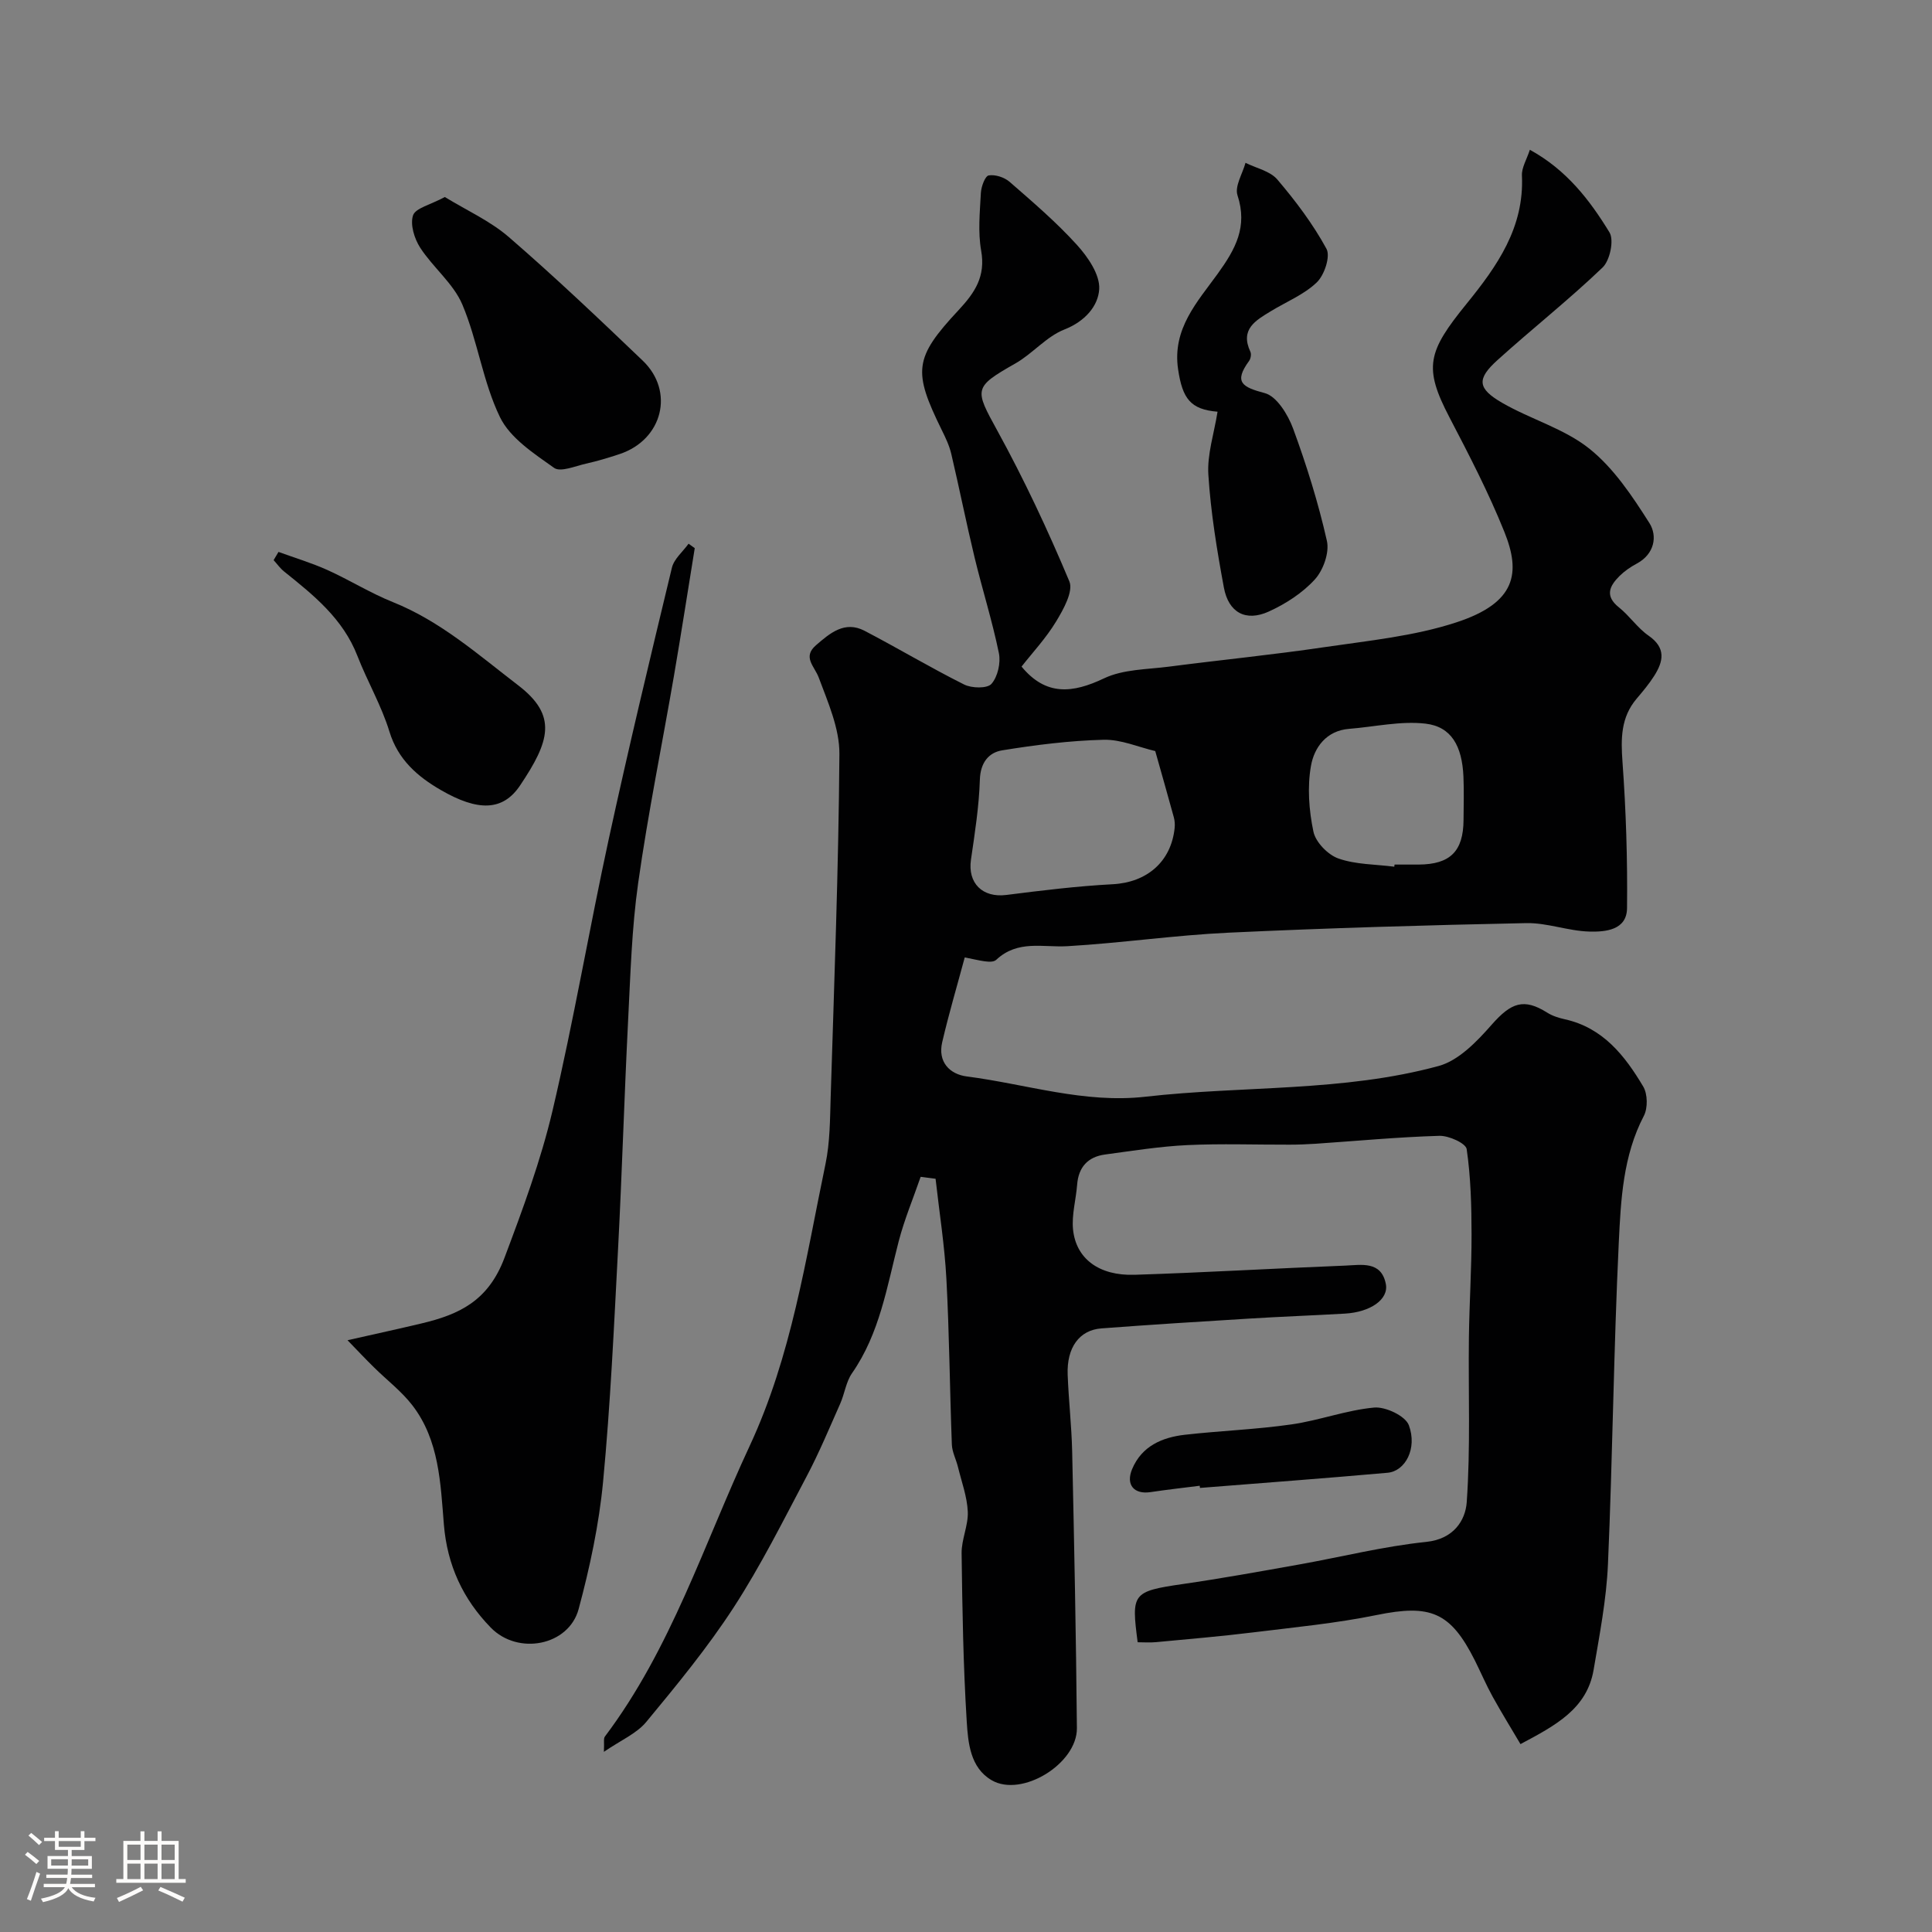
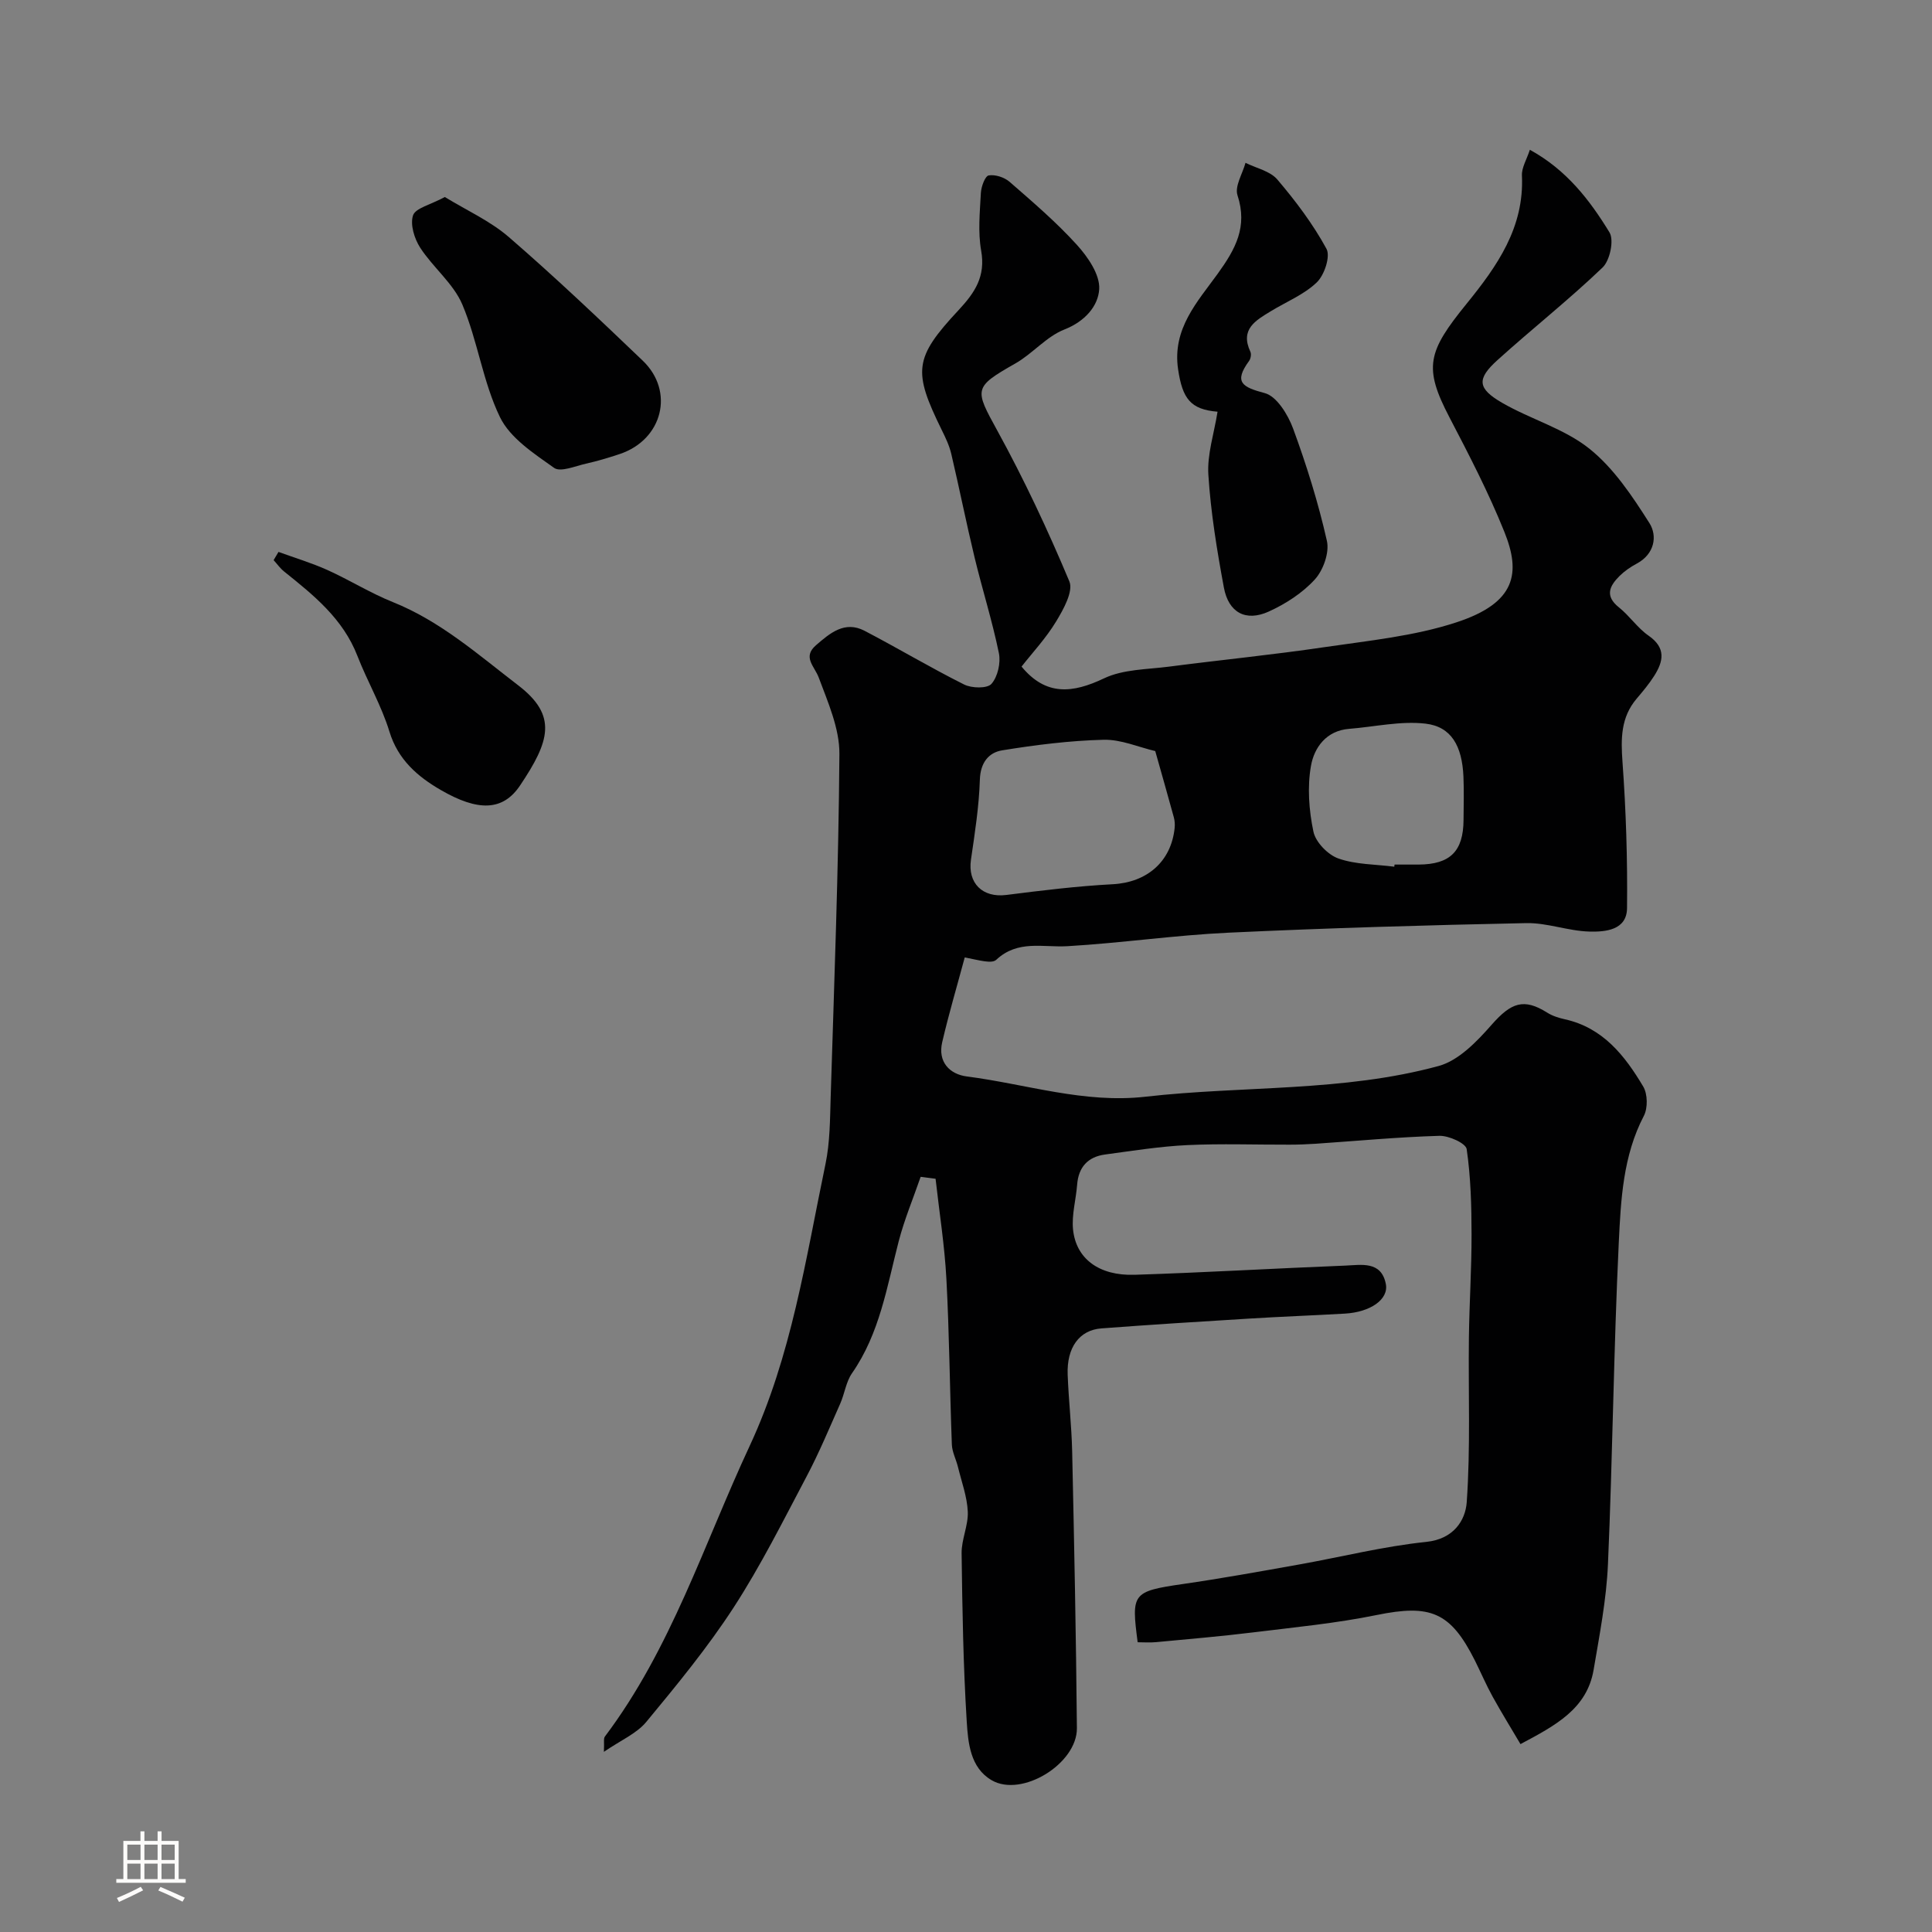
<svg xmlns="http://www.w3.org/2000/svg" enable-background="new 0 0 400 400" viewBox="0 0 400 400">
  <rect x="0" y="0" width="400" height="400" fill="#808080" stroke="none" />
-   <path d="m5.17 384 .55-.58c.85.61 1.65 1.24 2.4 1.87l-.59.64c-.83-.73-1.62-1.38-2.36-1.93m1.22 9.53-.82-.34c.71-1.76 1.37-3.64 1.98-5.63.24.13.5.25.76.36-.6 1.67-1.24 3.54-1.92 5.61m-.5-13.5.57-.54c.56.44 1.31 1.06 2.26 1.87l-.64.64c-.68-.66-1.41-1.32-2.19-1.97m3.25.46h2.24v-1.36h.77v1.36h4.57v-1.36h.76v1.36h2.28v.69h-2.28v1.84h-2.64v1.26h4.18v2.64h-4.21c0 .45-.02.86-.05 1.21h4.32v.69h-4.38c-.04.34-.1.75-.19 1.22h5.15v.69h-4.82c.87 1.19 2.51 1.92 4.93 2.19-.17.31-.3.57-.37.76-2.77-.49-4.52-1.41-5.26-2.76-.56 1.26-2.3 2.23-5.24 2.9-.12-.24-.26-.48-.43-.72 2.73-.55 4.38-1.34 4.96-2.38h-4.38v-.69h4.65c.1-.38.17-.79.21-1.22h-4.32v-.69h4.4c.03-.34.05-.75.05-1.21h-4.2v-2.64h4.23v-1.26h-2.69v-1.84h-2.24zm1.46 4.46v1.29h3.45c.01-.4.02-.57.01-.53v-.32-.45h-3.46zm1.55-2.59h4.57v-1.19h-4.57zm6.11 2.59h-3.42v.77c-.01.19-.01.37-.02.53h3.44v-1.29z" fill="#fcfbfa" />
  <path d="m32.63 379.16h.82v1.98h3.54v7.89h1.46v.78h-14.37v-.78h1.46v-7.89h3.54v-1.98h.82v1.98h2.73zm-3.49 11.48.5.73c-1.61.82-3.28 1.63-5 2.41-.13-.27-.28-.55-.44-.82 1.75-.72 3.4-1.49 4.94-2.32m-2.78-5.55h2.73v-3.18h-2.73zm0 3.95h2.73v-3.2h-2.73zm3.54-3.95h2.73v-3.18h-2.73zm0 3.95h2.73v-3.2h-2.73zm7.89 4.68c-1.84-.92-3.51-1.7-5.02-2.32l.45-.73c1.89.8 3.57 1.55 5.04 2.23zm-1.62-11.81h-2.73v3.18h2.73zm-2.73 7.13h2.73v-3.2h-2.73z" fill="#fcfbfa" />
  <g fill="#010102">
    <path d="m190.61 243.65c-1.53 4.44-3.36 8.8-4.54 13.33-2.44 9.4-3.92 19.07-9.67 27.33-1.25 1.8-1.53 4.25-2.45 6.32-2.24 5.04-4.36 10.15-6.93 15.01-4.85 9.17-9.5 18.51-15.14 27.19-5.4 8.31-11.75 16.03-18.08 23.68-2.01 2.42-5.28 3.79-8.77 6.19.1-1.93-.11-2.74.2-3.16 13.72-18.2 20.49-39.81 29.96-60.13 8.7-18.67 11.6-38.66 15.72-58.42.93-4.47.93-9.17 1.07-13.77.73-23.7 1.64-47.4 1.81-71.11.04-5.28-2.37-10.7-4.28-15.83-.88-2.36-3.41-4.23-.57-6.69 2.88-2.49 5.94-5.14 10.06-2.99 6.92 3.61 13.63 7.63 20.61 11.12 1.57.79 4.79.86 5.66-.13 1.3-1.48 1.95-4.35 1.54-6.36-1.37-6.68-3.44-13.21-5.04-19.84-1.71-7.1-3.14-14.27-4.81-21.38-.4-1.72-1.18-3.37-1.97-4.96-5.98-12.18-5.81-14.9 3.47-24.84 3.41-3.66 5.62-6.99 4.68-12.31-.69-3.88-.27-7.98-.06-11.97.07-1.29.87-3.48 1.62-3.61 1.35-.23 3.25.39 4.33 1.33 4.79 4.17 9.65 8.33 13.91 13.02 2.28 2.51 4.81 6.18 4.64 9.18-.2 3.52-2.96 6.7-7.21 8.37-3.73 1.46-6.58 5-10.15 7.03-8.69 4.94-8.48 5.27-3.75 13.88 5.55 10.11 10.47 20.6 14.93 31.24.86 2.05-1.22 5.79-2.73 8.28-2.1 3.48-4.94 6.51-7.17 9.36 5.05 6.12 10.56 5.54 17.11 2.42 3.96-1.88 8.89-1.82 13.42-2.41 10.71-1.39 21.47-2.45 32.16-4.03 9.17-1.35 18.58-2.27 27.31-5.13 12.41-4.05 13.39-10.24 9.96-18.75-3.26-8.11-7.31-15.93-11.36-23.69-5.41-10.36-4.55-13.57 3.55-23.54 6.32-7.79 11.95-15.77 11.45-26.53-.08-1.63.98-3.31 1.64-5.34 7.63 4.18 12.41 10.44 16.48 17.09.99 1.61.1 5.83-1.42 7.28-6.97 6.68-14.58 12.68-21.75 19.16-4.35 3.93-4.19 5.89.99 8.88 5.89 3.4 12.83 5.32 18.03 9.48 5.05 4.04 8.89 9.83 12.42 15.39 1.7 2.68 1.08 6.42-2.62 8.4-1.29.69-2.54 1.55-3.57 2.57-2.04 2.04-3.11 4.11-.12 6.49 2.2 1.75 3.84 4.26 6.13 5.85 3.67 2.54 3.09 5.33 1.15 8.37-1.05 1.65-2.33 3.17-3.6 4.67-3.3 3.88-3.29 8.27-2.94 13.12.73 10.06 1.05 20.18.94 30.27-.05 4.57-4.51 4.93-7.8 4.84-4.37-.11-8.73-1.84-13.07-1.75-20.54.42-41.08 1.02-61.6 1.98-11.15.52-22.25 2.15-33.4 2.8-5.08.29-10.26-1.36-14.72 2.81-.94.87-3.39.13-6.53-.49-1.57 5.85-3.3 11.67-4.67 17.57-.94 4.04 1.52 6.62 5.11 7.08 12.31 1.58 24.3 5.64 37 4.19 20.22-2.3 40.87-.96 60.68-6.36 4.15-1.13 7.93-5.08 10.97-8.54 4.04-4.59 6.65-5.56 11.51-2.5 1.08.68 2.38 1.09 3.64 1.37 7.91 1.75 12.44 7.55 16.24 13.94.91 1.54.96 4.43.13 6.04-4.33 8.29-4.77 17.37-5.2 26.26-1.06 22.18-1.27 44.4-2.24 66.59-.32 7.32-1.74 14.61-2.97 21.86-1.38 8.11-7.94 11.54-15.14 15.38-1.9-3.22-3.92-6.49-5.78-9.85-1.34-2.43-2.43-5-3.67-7.48-5.06-10.07-9.22-11.66-20.31-9.4-8.46 1.73-17.11 2.55-25.69 3.61-6.65.82-13.34 1.38-20.01 2.01-1.28.12-2.58.02-3.8.02-1.31-10.07-1.17-10.53 9.26-12.04 8.04-1.16 16.05-2.61 24.06-4.04 8.82-1.57 17.57-3.78 26.45-4.7 5.65-.58 8.09-4.46 8.36-8.21.8-11.31.31-22.71.45-34.07.09-7.12.56-14.24.55-21.35-.01-5.91-.16-11.86-1.01-17.69-.18-1.21-3.7-2.8-5.64-2.75-8.55.25-17.08 1.06-25.61 1.64-1.82.12-3.65.19-5.47.19-7.03.02-14.08-.24-21.1.09-5.71.27-11.39 1.19-17.06 1.95-3.54.48-5.49 2.6-5.77 6.24-.24 3.1-1.15 6.24-.85 9.27.61 6.06 5.38 9.63 12.75 9.39 14.54-.46 29.07-1.33 43.61-1.9 3.31-.13 7.45-1.02 8.4 3.79.64 3.21-3.21 5.85-8.48 6.15-6.6.38-13.2.62-19.8 1.03-10.2.62-20.41 1.26-30.6 2.03-4.59.34-7.21 3.98-6.99 9.6.2 5.29.81 10.57.93 15.86.42 19.1.81 38.2.98 57.3.07 7.38-11.43 14.43-17.66 10.78-4.44-2.59-4.87-7.76-5.15-12.18-.72-11.57-.91-23.19-1.06-34.79-.04-2.87 1.4-5.77 1.28-8.62-.14-3.11-1.28-6.17-2.03-9.24-.38-1.57-1.21-3.1-1.27-4.67-.43-11.43-.52-22.88-1.13-34.3-.37-6.93-1.47-13.81-2.24-20.72-1.04-.12-2.07-.26-3.09-.4zm48.57-88.15c-3.43-.8-7.08-2.43-10.69-2.34-7.02.18-14.05 1.06-21 2.19-2.79.45-4.51 2.55-4.62 6.07-.17 5.53-1.04 11.06-1.84 16.55-.72 4.89 2.4 7.95 7.33 7.32 7.32-.93 14.66-1.83 22.02-2.22 7.04-.37 12.1-4.63 12.82-11.67.07-.71.02-1.48-.17-2.18-1.22-4.47-2.5-8.93-3.85-13.72zm49.49 23.94c.02-.15.04-.29.06-.44 1.66 0 3.32.01 4.98 0 6.54-.04 9.26-2.74 9.3-9.25.02-2.99.11-5.98-.02-8.96-.28-6.36-2.51-10.35-7.87-10.97-5.16-.59-10.52.66-15.8 1.08-4.73.37-7.22 3.88-7.89 7.62-.79 4.41-.43 9.24.5 13.66.46 2.19 3 4.8 5.17 5.56 3.6 1.27 7.68 1.2 11.57 1.7z" />
-     <path d="m71.95 277.48c5.89-1.33 10.62-2.36 15.33-3.48 7.8-1.86 13.8-4.64 17.17-13.59 3.78-10.05 7.51-20.11 9.95-30.48 4.39-18.66 7.59-37.59 11.66-56.32 4.08-18.75 8.55-37.41 13.05-56.07.44-1.83 2.27-3.32 3.45-4.97.43.31.85.62 1.28.92-1.43 8.8-2.79 17.61-4.3 26.4-2.46 14.3-5.38 28.54-7.41 42.9-1.34 9.43-1.6 19.03-2.09 28.56-.79 15.69-1.25 31.39-2.07 47.08-.85 16.14-1.58 32.29-3.11 48.37-.85 8.87-2.74 17.72-5.06 26.34-2.04 7.58-12.53 9.64-18.19 3.84-5.74-5.88-9.02-12.91-9.71-21.34-.7-8.54-.95-17.44-6.52-24.68-2.25-2.92-5.29-5.23-7.94-7.85-1.66-1.62-3.24-3.31-5.49-5.63z" />
    <path d="m252.08 85.24c-5.59-.46-7.27-2.69-8.17-8.8-1.24-8.38 4.02-13.97 8.2-19.76 3.69-5.12 6.24-9.72 4.1-16.25-.61-1.86 1.04-4.46 1.66-6.72 2.24 1.12 5.1 1.7 6.59 3.46 3.8 4.46 7.38 9.22 10.17 14.34.86 1.57-.43 5.44-2 6.95-2.63 2.53-6.28 4-9.48 5.95-3.14 1.91-6.47 3.73-4.27 8.42.23.49.07 1.42-.26 1.88-3.24 4.43-1.44 5.44 3.24 6.68 2.47.65 4.8 4.46 5.86 7.33 2.79 7.59 5.22 15.37 7 23.26.55 2.42-.75 6.07-2.49 7.98-2.56 2.81-6.05 5.07-9.56 6.66-4.75 2.15-8.32.21-9.28-4.98-1.43-7.71-2.71-15.51-3.21-23.32-.28-4.22 1.18-8.55 1.9-13.08z" />
    <path d="m92.1 40.79c4.46 2.74 9.38 4.94 13.28 8.32 9.49 8.21 18.61 16.87 27.68 25.55 6.67 6.37 4.12 16.38-4.75 19.34-2.3.77-4.64 1.47-7.01 2-2.21.5-5.25 1.81-6.58.87-4.18-2.97-9.09-6.16-11.2-10.49-3.55-7.31-4.61-15.8-7.8-23.33-1.85-4.36-6.06-7.66-8.72-11.76-1.21-1.87-2.12-4.82-1.48-6.71.52-1.51 3.58-2.17 6.58-3.79z" />
    <path d="m57.66 114.27c3.38 1.23 6.85 2.27 10.12 3.74 4.58 2.07 8.89 4.77 13.54 6.64 9.89 3.96 17.73 10.93 25.98 17.25 8.18 6.27 6.51 11.57.37 20.73-3.55 5.29-8.68 5.42-16.43.92-4.75-2.75-8.83-6.24-10.61-12.07-1.65-5.4-4.58-10.4-6.64-15.7-2.98-7.68-9.04-12.55-15.15-17.44-.83-.66-1.46-1.57-2.19-2.37.34-.57.68-1.14 1.01-1.7z" />
-     <path d="m248.39 307.61c-3.4.43-6.81.81-10.21 1.32-3.39.5-5.14-1.52-3.79-4.76 2-4.78 6.21-6.58 10.94-7.12 7.34-.83 14.74-1.09 22.04-2.14 5.77-.82 11.37-2.96 17.14-3.49 2.36-.21 6.46 1.73 7.18 3.66 1.79 4.84-.76 9.52-4.41 9.84-12.94 1.15-25.89 2.11-38.84 3.14-.02-.14-.03-.3-.05-.45z" />
  </g>
</svg>